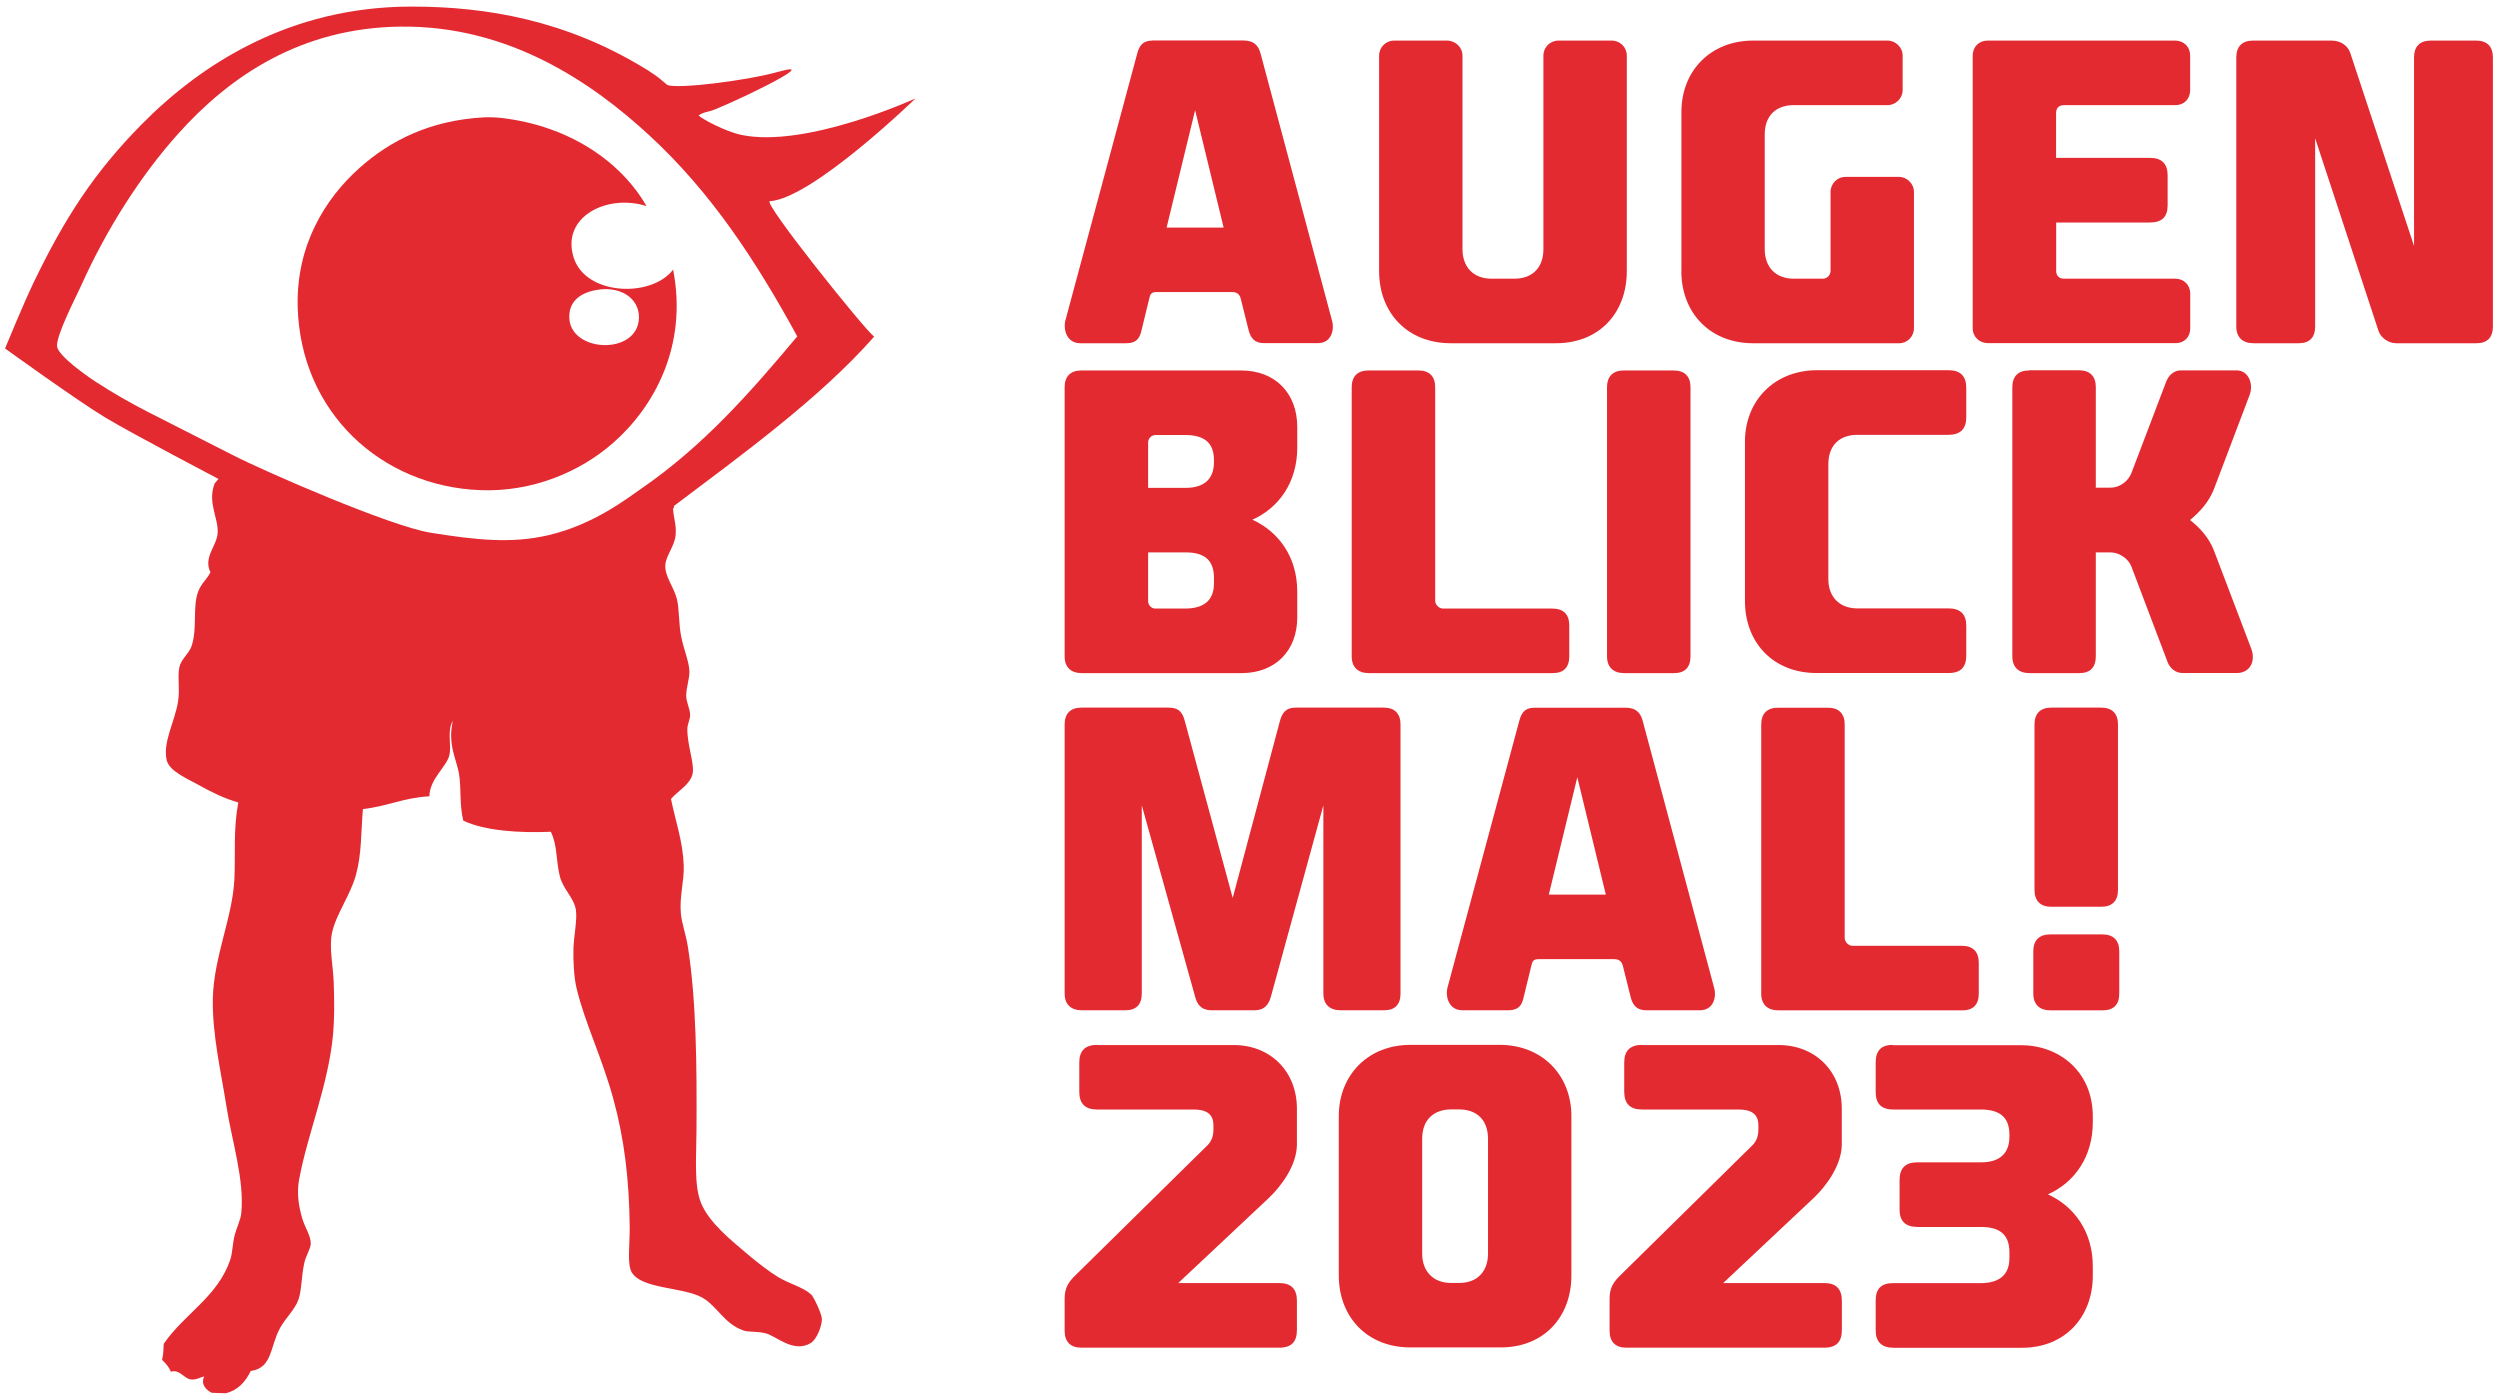
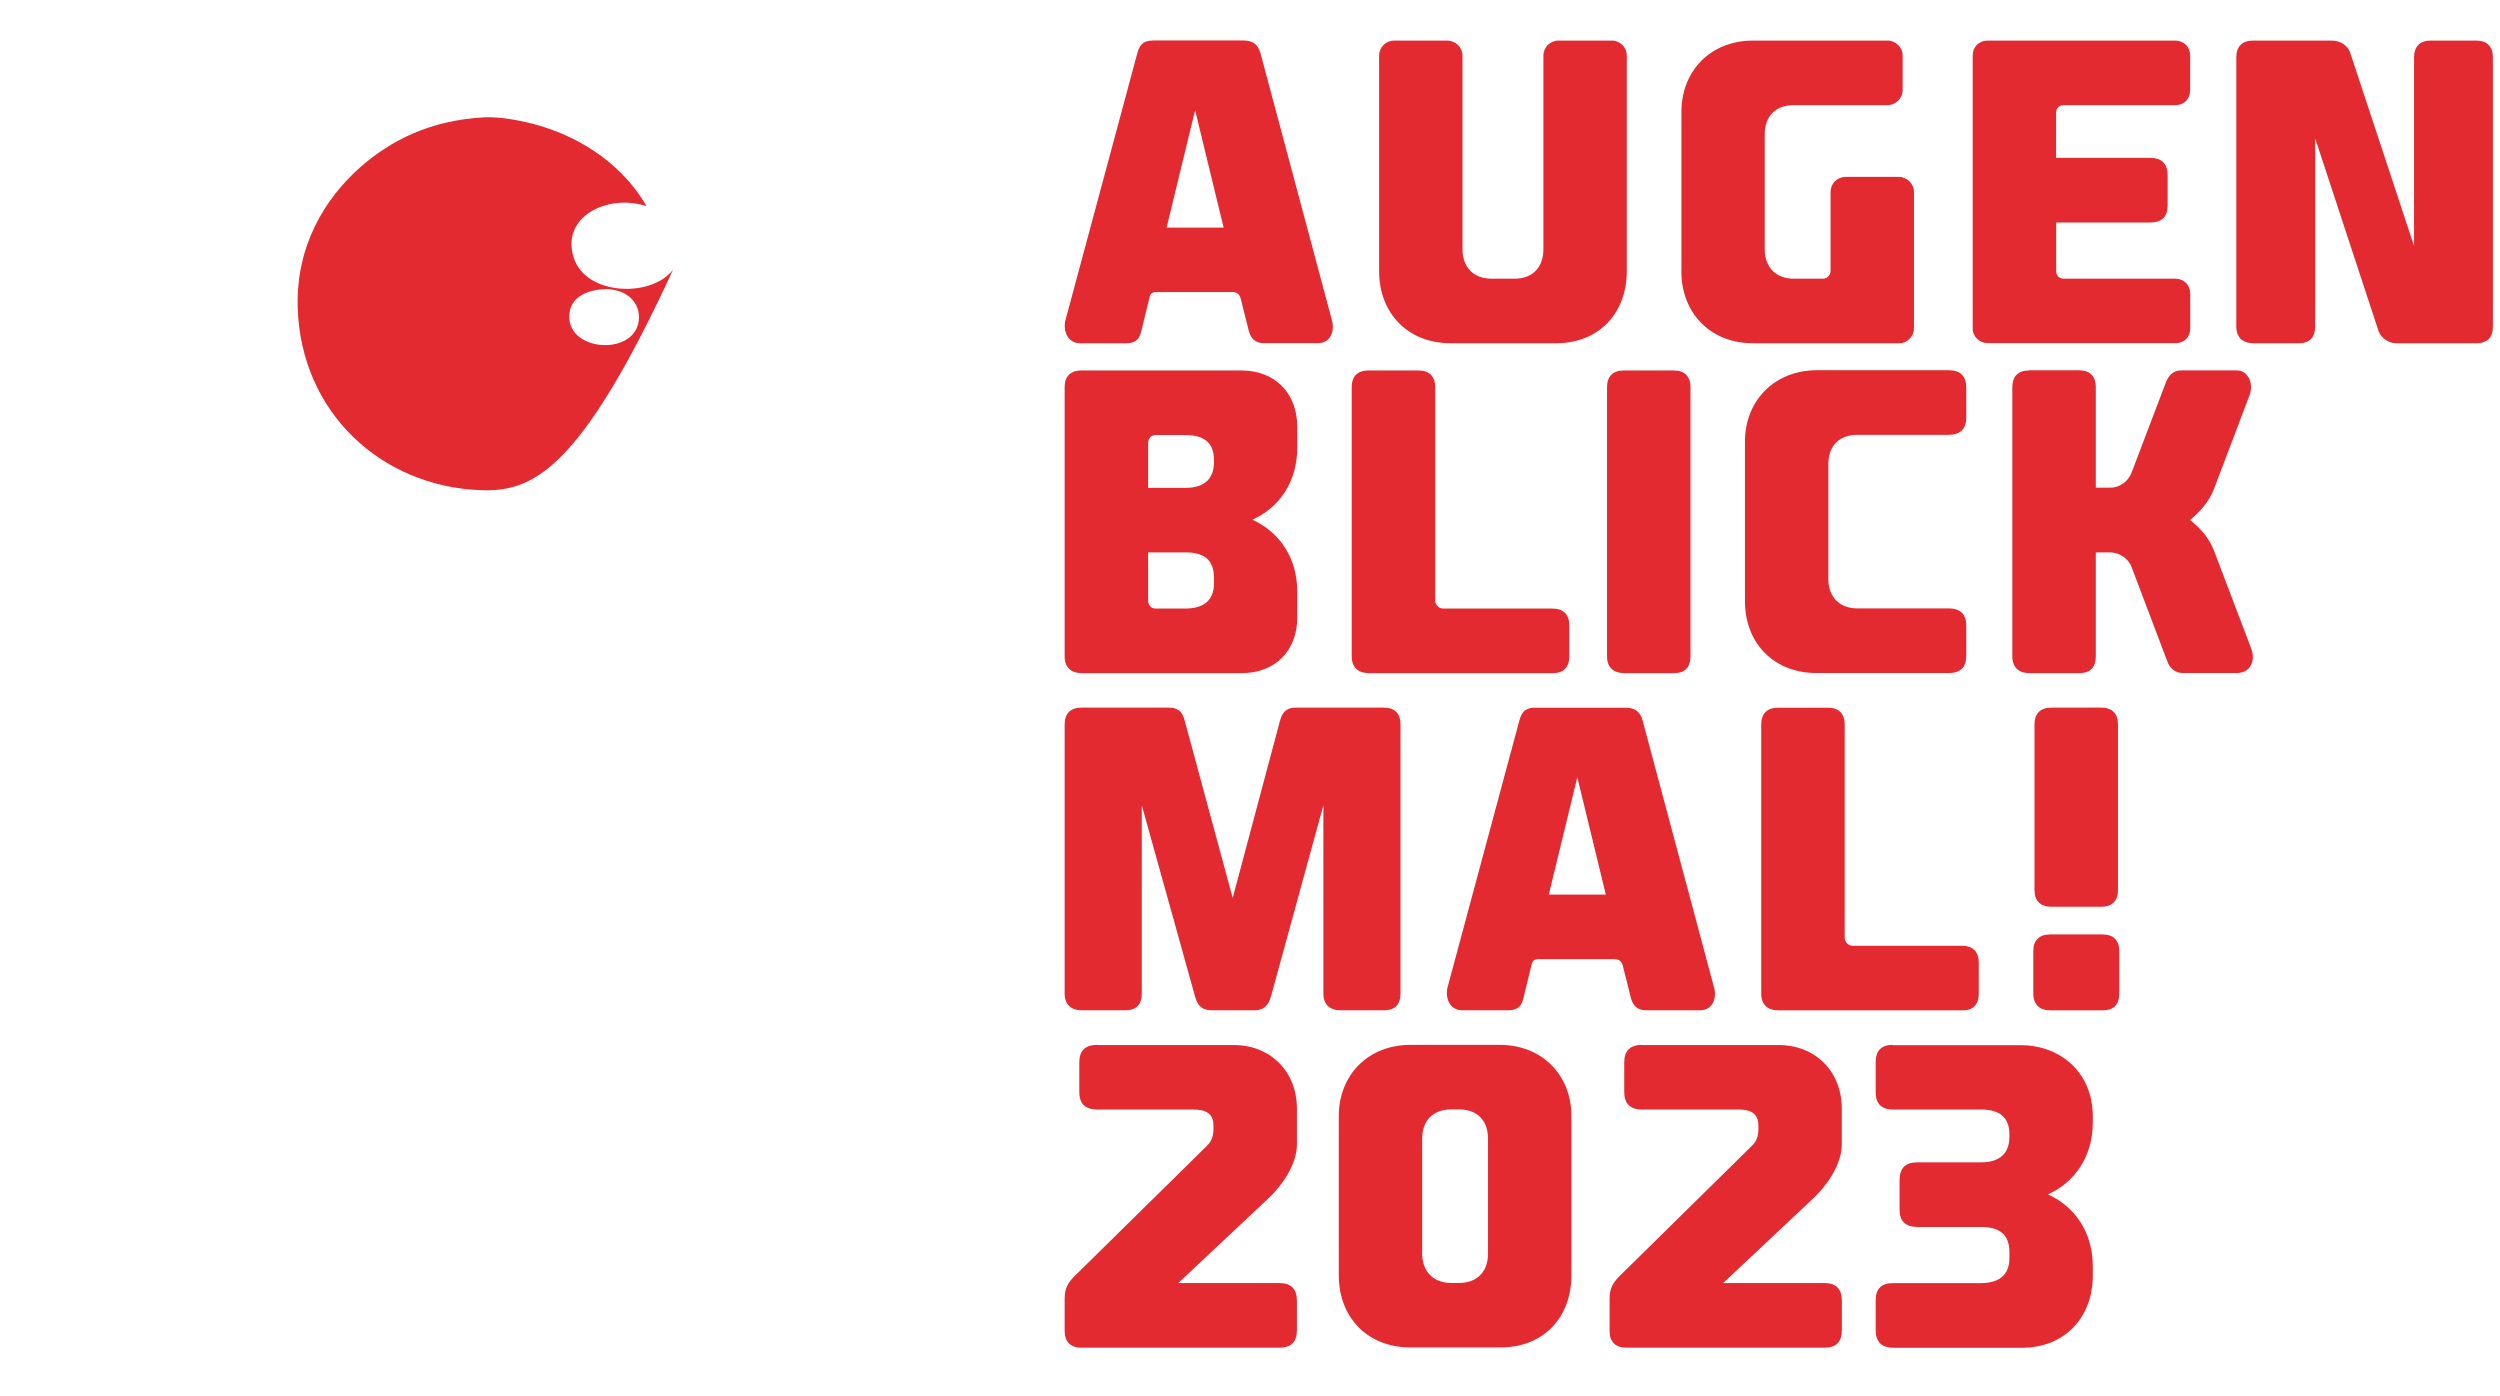
<svg xmlns="http://www.w3.org/2000/svg" width="292" height="163" viewBox="0 0 292 163" fill="none">
  <path d="M281.96 28.73L274.52 6.21C274.28 5.43 273.49 4.74 272.32 4.74H263.16C261.89 4.74 261.2 5.42 261.2 6.7V38.13C261.2 39.4 261.93 40.09 263.21 40.09H268.5C269.77 40.09 270.41 39.4 270.41 38.13V16.15L277.8 38.62C278.04 39.4 278.93 40.09 279.86 40.09H289.26C290.53 40.09 291.17 39.4 291.17 38.13V6.7C291.17 5.43 290.49 4.74 289.21 4.74H283.92C282.65 4.74 281.96 5.42 281.96 6.7V28.73V28.73ZM240.15 18.45V13.21C240.15 12.62 240.49 12.28 241.08 12.28H254.05C255.13 12.28 255.81 11.55 255.81 10.52V6.5C255.81 5.47 255.08 4.74 254.05 4.74H232.17C231.14 4.74 230.41 5.47 230.41 6.5V38.32C230.41 39.35 231.19 40.08 232.22 40.08H254.11C255.14 40.08 255.82 39.35 255.82 38.37V34.31C255.82 33.28 255.09 32.55 254.06 32.55H241.04C240.5 32.55 240.16 32.16 240.16 31.67V25.99H251.08C252.5 25.99 253.18 25.35 253.18 23.98V20.5C253.18 19.13 252.5 18.44 251.12 18.44H240.15V18.45ZM196.38 31.67C196.38 36.56 199.76 40.09 204.75 40.09H221.84C222.77 40.09 223.55 39.31 223.55 38.33V22.42C223.55 21.44 222.72 20.66 221.79 20.66H215.57C214.59 20.66 213.81 21.44 213.81 22.42V31.62C213.81 32.11 213.42 32.55 212.93 32.55H209.5C207.39 32.55 206.12 31.18 206.12 29.12V15.71C206.12 13.51 207.44 12.28 209.5 12.28H220.47C221.4 12.28 222.23 11.5 222.23 10.52V6.5C222.23 5.52 221.4 4.74 220.47 4.74H204.76C199.81 4.74 196.39 8.27 196.39 13.06V31.67H196.38ZM161.08 31.67C161.08 36.56 164.41 40.09 169.45 40.09H181.74C186.78 40.09 190.01 36.56 190.01 31.67V6.5C190.01 5.52 189.23 4.74 188.25 4.74H182.03C181.05 4.74 180.27 5.52 180.27 6.5V29.12C180.27 31.18 179.05 32.55 176.89 32.55H174.2C172.09 32.55 170.82 31.18 170.82 29.12V6.5C170.82 5.52 169.99 4.74 169.01 4.74H162.84C161.86 4.74 161.08 5.52 161.08 6.5V31.67ZM139.59 12.87L142.92 26.58H136.26L139.59 12.87ZM134.6 4.74C133.43 4.74 133.08 5.38 132.84 6.21L124.42 37.49C124.18 38.62 124.66 40.09 126.18 40.09H131.56C132.78 40.09 133.13 39.45 133.32 38.62L134.25 34.8C134.35 34.36 134.49 34.11 135.08 34.11H143.94C144.58 34.11 144.82 34.5 144.92 34.89L145.85 38.61C146.09 39.49 146.54 40.08 147.66 40.08H153.93C155.45 40.08 155.89 38.61 155.59 37.48L147.22 6.2C146.98 5.37 146.49 4.73 145.26 4.73H134.6V4.74Z" fill="#E42A31" />
  <path d="M237 43.27C235.73 43.27 235.04 43.95 235.04 45.23V76.66C235.04 77.93 235.77 78.62 237.05 78.62H242.88C244.15 78.62 244.79 77.93 244.79 76.66V64.52H246.5C247.53 64.52 248.6 65.25 248.95 66.18L253.16 77.29C253.4 77.97 254.04 78.61 254.92 78.61H261.24C262.81 78.61 263.49 77.24 262.95 75.77L258.59 64.31C258 62.79 256.97 61.67 255.8 60.74C256.97 59.76 258 58.63 258.59 57.12L262.75 46.15C263.24 44.88 262.65 43.26 261.23 43.26H254.72C253.89 43.26 253.3 43.85 253.01 44.58L248.95 55.25C248.56 56.23 247.58 56.96 246.5 56.96H244.79V45.21C244.79 43.94 244.1 43.25 242.83 43.25H237V43.27ZM203.81 51.59V70.19C203.81 75.09 207.14 78.61 212.18 78.61H227.6C229.02 78.61 229.66 77.92 229.66 76.55V73.07C229.66 71.75 228.97 71.06 227.6 71.06H216.93C214.83 71.06 213.55 69.69 213.55 67.63V54.22C213.55 52.02 214.87 50.79 216.93 50.79H227.55C228.97 50.79 229.66 50.11 229.66 48.73V45.3C229.66 43.93 228.97 43.24 227.6 43.24H212.18C207.24 43.27 203.81 46.8 203.81 51.59ZM187.7 45.23V76.66C187.7 77.93 188.43 78.62 189.71 78.62H195.54C196.81 78.62 197.45 77.93 197.45 76.66V45.23C197.45 43.96 196.76 43.27 195.49 43.27H189.66C188.39 43.27 187.7 43.96 187.7 45.23ZM167.63 70.15V45.23C167.63 43.96 166.95 43.27 165.67 43.27H159.84C158.57 43.27 157.88 43.95 157.88 45.23V76.66C157.88 77.93 158.61 78.62 159.89 78.62H181.38C182.65 78.62 183.29 77.93 183.29 76.66V73.04C183.29 71.77 182.61 71.08 181.33 71.08H168.55C168.07 71.08 167.63 70.64 167.63 70.15ZM134.98 50.81H138.41C140.52 50.81 141.79 51.59 141.79 53.75V53.99C141.79 56 140.57 56.98 138.51 56.98H134.1V51.69C134.1 51.2 134.49 50.81 134.98 50.81ZM134.1 64.52H138.51C140.57 64.52 141.79 65.35 141.79 67.46V68.14C141.79 70.2 140.52 71.08 138.41 71.08H134.93C134.49 71.08 134.1 70.69 134.1 70.2V64.52ZM126.31 43.27C125.04 43.27 124.35 43.95 124.35 45.23V76.66C124.35 77.93 125.08 78.62 126.36 78.62H145.01C148.98 78.62 151.52 75.98 151.52 72.11V69.12C151.52 65.06 149.37 62.12 146.28 60.7C149.36 59.33 151.52 56.34 151.52 52.28V49.88C151.52 45.91 148.93 43.27 144.96 43.27H126.31V43.27Z" fill="#E42A31" />
  <path d="M247.53 116.05V111.1C247.53 109.83 246.84 109.14 245.57 109.14H239.45C238.18 109.14 237.49 109.83 237.49 111.1V116.05C237.49 117.32 238.22 118.01 239.5 118.01H245.62C246.89 118 247.53 117.32 247.53 116.05ZM247.38 103.95V84.61C247.38 83.34 246.7 82.65 245.42 82.65H239.59C238.32 82.65 237.63 83.34 237.63 84.61V103.95C237.63 105.22 238.32 105.91 239.59 105.91H245.42C246.7 105.91 247.38 105.23 247.38 103.95ZM215.46 109.54V84.62C215.46 83.35 214.77 82.66 213.5 82.66H207.67C206.4 82.66 205.71 83.35 205.71 84.62V116.05C205.71 117.32 206.44 118.01 207.72 118.01H229.21C230.48 118.01 231.12 117.33 231.12 116.05V112.43C231.12 111.16 230.43 110.47 229.16 110.47H216.38C215.9 110.47 215.46 110.02 215.46 109.54ZM184.23 90.78L187.56 104.49H180.9L184.23 90.78ZM179.23 82.66C178.06 82.66 177.71 83.3 177.47 84.13L169.05 115.41C168.81 116.54 169.29 118 170.81 118H176.19C177.41 118 177.76 117.36 177.95 116.53L178.88 112.71C178.98 112.27 179.12 112.03 179.71 112.03H188.57C189.21 112.03 189.45 112.42 189.55 112.81L190.48 116.53C190.72 117.41 191.16 118 192.29 118H198.56C200.08 118 200.52 116.53 200.22 115.41L191.85 84.13C191.61 83.3 191.12 82.66 189.89 82.66H179.23V82.66ZM143.98 104.88L138.4 84.27C138.16 83.34 137.81 82.65 136.49 82.65H126.31C125.04 82.65 124.35 83.34 124.35 84.61V116.04C124.35 117.31 125.08 118 126.36 118H131.45C132.72 118 133.36 117.32 133.36 116.04V94.06L139.58 116.38C139.82 117.26 140.22 118 141.54 118H146.49C147.76 118 148.2 117.27 148.45 116.38L154.57 94.06V116.04C154.57 117.31 155.3 118 156.58 118H161.67C162.94 118 163.58 117.32 163.58 116.04V84.61C163.58 83.34 162.9 82.65 161.62 82.65H151.34C150.12 82.65 149.73 83.34 149.48 84.27L143.98 104.88Z" fill="#E42A31" />
  <path d="M221.09 122.04C219.72 122.04 219.08 122.72 219.08 124.1V127.53C219.08 128.9 219.72 129.59 221.14 129.59H231.32C233.43 129.59 234.7 130.37 234.7 132.53V132.77C234.7 134.78 233.48 135.76 231.42 135.76H223.93C222.56 135.76 221.87 136.45 221.87 137.82V141.3C221.87 142.62 222.56 143.31 223.98 143.31H231.42C233.48 143.31 234.7 144.14 234.7 146.25V146.93C234.7 148.99 233.43 149.87 231.32 149.87H221.09C219.72 149.87 219.08 150.55 219.08 151.88V155.36C219.08 156.73 219.77 157.42 221.19 157.42H236.17C241.26 157.42 244.44 153.75 244.44 149V147.92C244.44 143.86 242.29 140.92 239.2 139.5C242.28 138.13 244.44 135.14 244.44 131.08V130.4C244.44 125.11 240.47 122.08 236.07 122.08H221.09V122.04ZM191.82 122.04C190.4 122.04 189.71 122.72 189.71 124.1V127.53C189.71 128.9 190.4 129.59 191.77 129.59H203.03C204.45 129.59 205.38 130.03 205.38 131.45V131.89C205.38 132.82 205.09 133.41 204.55 133.9L189.03 149.18C188.3 149.96 188 150.6 188 151.73V155.45C188 156.72 188.68 157.41 189.96 157.41H213.07C214.49 157.41 215.13 156.72 215.13 155.35V151.92C215.13 150.55 214.45 149.86 213.07 149.86H201.27L211.79 139.97C213.26 138.6 215.12 136.1 215.12 133.66V129.5C215.12 125.14 212.04 122.06 207.73 122.06H191.82V122.04ZM164.74 122.04C159.79 122.04 156.37 125.57 156.37 130.36V148.96C156.37 153.85 159.7 157.38 164.74 157.38H175.27C180.31 157.38 183.54 153.85 183.54 148.96V130.36C183.54 125.56 180.11 122.04 175.17 122.04H164.74ZM169.49 129.58H170.42C172.48 129.58 173.8 130.8 173.8 133.01V146.42C173.8 148.48 172.58 149.85 170.42 149.85H169.49C167.39 149.85 166.11 148.48 166.11 146.42V133.01C166.11 130.81 167.44 129.58 169.49 129.58ZM128.17 122.04C126.75 122.04 126.06 122.72 126.06 124.1V127.53C126.06 128.9 126.75 129.59 128.12 129.59H139.38C140.8 129.59 141.73 130.03 141.73 131.45V131.89C141.73 132.82 141.44 133.41 140.9 133.9L125.38 149.18C124.65 149.96 124.35 150.6 124.35 151.73V155.45C124.35 156.72 125.04 157.41 126.31 157.41H149.42C150.84 157.41 151.48 156.72 151.48 155.35V151.92C151.48 150.55 150.79 149.86 149.42 149.86H137.62L148.15 139.97C149.62 138.6 151.48 136.1 151.48 133.66V129.5C151.48 125.14 148.39 122.06 144.09 122.06H128.17V122.04Z" fill="#E42A31" />
-   <path d="M75.51 24.07C70.88 22.6 65.49 25.35 67.01 30.1C68.43 34.54 76.1 34.81 78.62 31.49C80.36 40.4 76.39 47.56 71.59 51.75C67.69 55.16 62.14 57.49 56.08 57.25C44.52 56.8 35.1 48.16 34.77 35.85C34.58 28.7 37.94 23.25 41.94 19.66C45.64 16.34 50.34 14.05 56.48 13.71C57.18 13.67 57.94 13.71 58.59 13.78C66.54 14.71 72.55 18.91 75.51 24.07ZM66.49 36.96C66.44 41.23 74.55 41.57 74.63 37.1C74.67 34.94 72.63 33.42 69.83 33.84C68.07 34.11 66.51 34.98 66.49 36.96Z" fill="#E42A31" />
-   <path d="M74.92 57.06C73.4 58.1 69.41 61.27 64.05 62.51C59.73 63.52 55.59 63.07 50.29 62.22C45.61 61.47 30.99 55.11 27.08 53.1C17.62 48.24 15.66 47.48 11.16 44.58C10.1 43.89 6.83 41.58 6.67 40.49C6.49 39.27 8.93 34.58 9.45 33.42C12.49 26.64 16.51 20.43 20.75 15.69C26.85 8.86 35.17 3.25 46.76 3.11C59.52 2.95 69.24 9.73 75.82 15.79C83.12 22.51 88.36 30.58 93.12 39.29C87.6 45.88 82.16 52.07 74.92 57.06ZM25.08 56.45C24.19 58.67 25.54 60.52 25.42 62.27C25.31 63.81 23.72 65.09 24.58 66.84C24.13 67.74 23.51 68.12 23.15 69.09C22.47 70.9 23.07 73.31 22.39 75.42C22.1 76.33 21.15 76.97 20.95 77.94C20.71 79.07 21.03 80.36 20.81 81.85C20.45 84.28 18.96 86.7 19.48 88.83C19.8 90.1 22.02 91.02 23.17 91.67C24.75 92.55 26.18 93.25 27.83 93.73C27.24 96.92 27.51 99.76 27.38 102.63C27.18 107.12 24.97 111.74 24.86 116.6C24.77 120.77 25.81 125.16 26.45 129.23C27.09 133.31 28.57 137.82 28.18 141.72C28.11 142.45 27.66 143.33 27.41 144.26C27.16 145.22 27.16 146.32 26.91 147.08C25.47 151.43 21.59 153.4 19.13 156.94C19.05 157.67 19.15 157.83 18.93 158.83C19.34 159.23 19.73 159.65 19.96 160.22C20.92 159.89 21.5 160.99 22.23 161.11C22.87 161.22 23.38 160.87 23.86 160.76C23.39 161.68 24.1 162.38 24.74 162.68C25.28 162.7 25.82 162.72 26.36 162.73C27.82 162.38 28.67 161.38 29.29 160.13C31.84 159.77 31.52 157.29 32.71 155.11C33.34 153.95 34.42 153 34.85 151.81C35.24 150.74 35.19 149.11 35.54 147.51C35.73 146.66 36.29 145.84 36.3 145.24C36.31 144.36 35.6 143.32 35.32 142.37C34.84 140.76 34.66 139.29 34.94 137.76C35.89 132.52 38.37 126.72 38.91 120.74C39.07 118.92 39.05 116.81 38.98 114.79C38.91 112.77 38.42 110.71 38.78 108.97C39.22 106.81 40.93 104.57 41.58 102.17C42.26 99.7 42.15 97.22 42.39 94.5C45.15 94.2 47.22 93.15 50.15 93.01C50.19 90.96 52.13 89.61 52.48 88.23C52.78 87.01 52.17 85.43 52.89 84.19C52.25 87.02 53.36 88.75 53.62 90.43C53.89 92.19 53.65 93.96 54.11 95.85C56.65 97.06 60.78 97.31 64.34 97.15C65.12 98.78 64.93 100.46 65.38 102.32C65.75 103.85 67.07 104.89 67.27 106.31C67.43 107.42 67.02 109.4 66.98 110.76C66.94 112.13 67.02 114.13 67.36 115.5C68.34 119.54 70.35 123.62 71.64 128.36C72.91 133.01 73.5 137.74 73.55 143.43C73.56 145.33 73.24 147.63 73.77 148.58C74.91 150.59 79.79 150.3 82.04 151.57C83.72 152.52 84.58 154.59 86.77 155.38C87.48 155.64 88.35 155.45 89.46 155.74C90.69 156.07 92.69 158.07 94.69 156.87C95.42 156.43 95.99 154.87 96 154.08C96.01 153.5 95.03 151.46 94.75 151.2C93.8 150.33 92.25 149.98 90.9 149.17C89.78 148.49 88.51 147.49 87.47 146.62C85.38 144.86 82.79 142.78 81.87 140.48C81.05 138.41 81.33 135.27 81.35 132.08C81.4 124.55 81.33 116.75 80.34 110.56C80.12 109.15 79.64 107.89 79.53 106.75C79.33 104.77 79.93 102.9 79.86 101.08C79.76 98.29 78.92 95.98 78.37 93.32C79.2 92.35 80.68 91.6 80.91 90.3C81.11 89.16 80.27 87.03 80.28 85.14C80.28 84.61 80.61 84.02 80.61 83.53C80.59 82.73 80.14 82.02 80.15 81.22C80.16 80.26 80.55 79.26 80.52 78.39C80.49 77.31 79.88 75.89 79.58 74.44C79.25 72.86 79.36 71.15 79.06 69.96C78.7 68.54 77.62 67.3 77.71 65.99C77.79 64.88 78.79 63.79 78.91 62.52C79.03 61.33 78.69 60.63 78.61 59.4C78.65 59.37 78.69 59.33 78.74 59.3C78.72 59.24 78.71 59.17 78.7 59.11C86.49 53.23 95.75 46.54 102.1 39.32C101.03 38.56 89.01 23.56 89.92 23.5C94.9 23.18 106.93 11.5 106.93 11.5C106.93 11.5 94.13 17.36 86.56 15.75C84.72 15.36 81.96 13.88 81.6 13.49C81.88 13.24 82.48 13.07 82.89 12.99C84.04 12.76 96.71 6.77 90.97 8.37C87 9.48 79.07 10.4 77.95 9.93C77.13 9.23 76.75 8.9 75.98 8.42L75.66 8.2C75.66 8.2 75.55 8.14 75.37 8.03C66.17 2.39 56.85 0.76 48.06 0.77C48.01 0.77 47.97 0.77 47.92 0.77C33.9 0.81 23.54 7.42 16.51 14.56C11.03 20.12 7.6 25.39 3.95 32.95C2.78 35.37 0.59 40.7 0.59 40.7C0.59 40.7 9.1 46.85 12.32 48.78C15.54 50.72 25.52 55.94 25.52 55.94" fill="#E42A31" />
+   <path d="M75.51 24.07C70.88 22.6 65.49 25.35 67.01 30.1C68.43 34.54 76.1 34.81 78.62 31.49C67.69 55.16 62.14 57.49 56.08 57.25C44.52 56.8 35.1 48.16 34.77 35.85C34.58 28.7 37.94 23.25 41.94 19.66C45.64 16.34 50.34 14.05 56.48 13.71C57.18 13.67 57.94 13.71 58.59 13.78C66.54 14.71 72.55 18.91 75.51 24.07ZM66.49 36.96C66.44 41.23 74.55 41.57 74.63 37.1C74.67 34.94 72.63 33.42 69.83 33.84C68.07 34.11 66.51 34.98 66.49 36.96Z" fill="#E42A31" />
</svg>